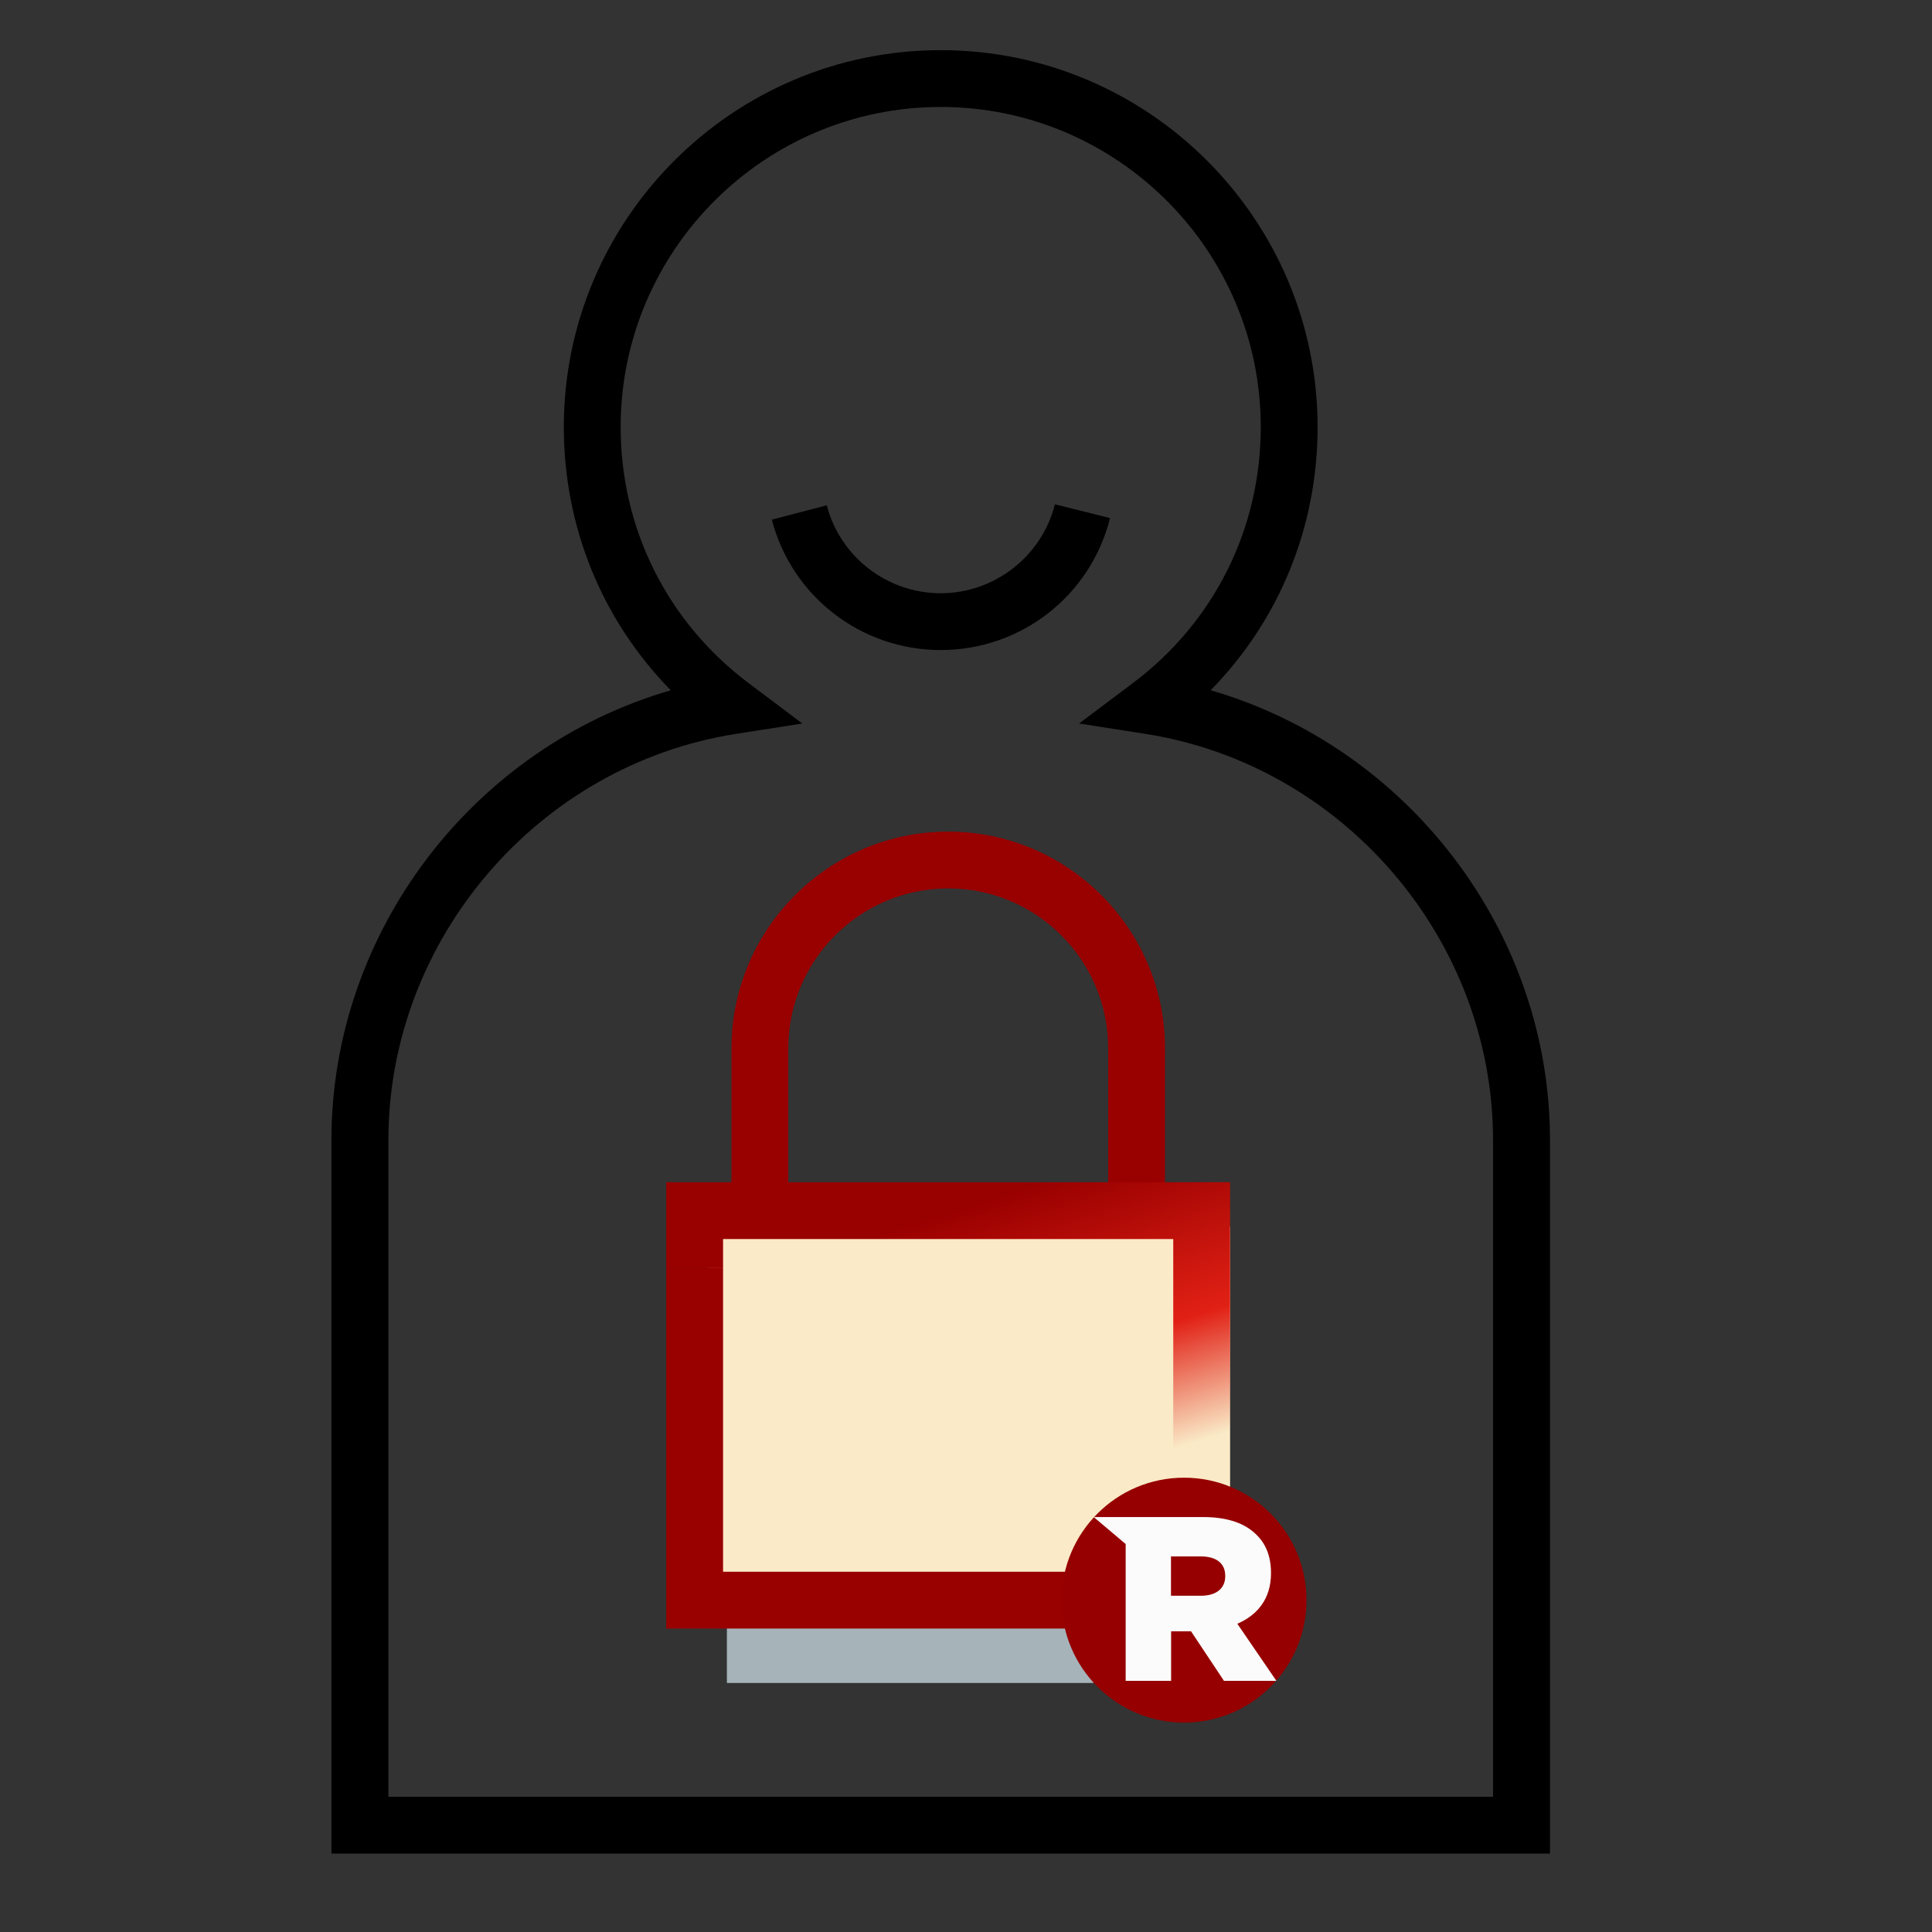
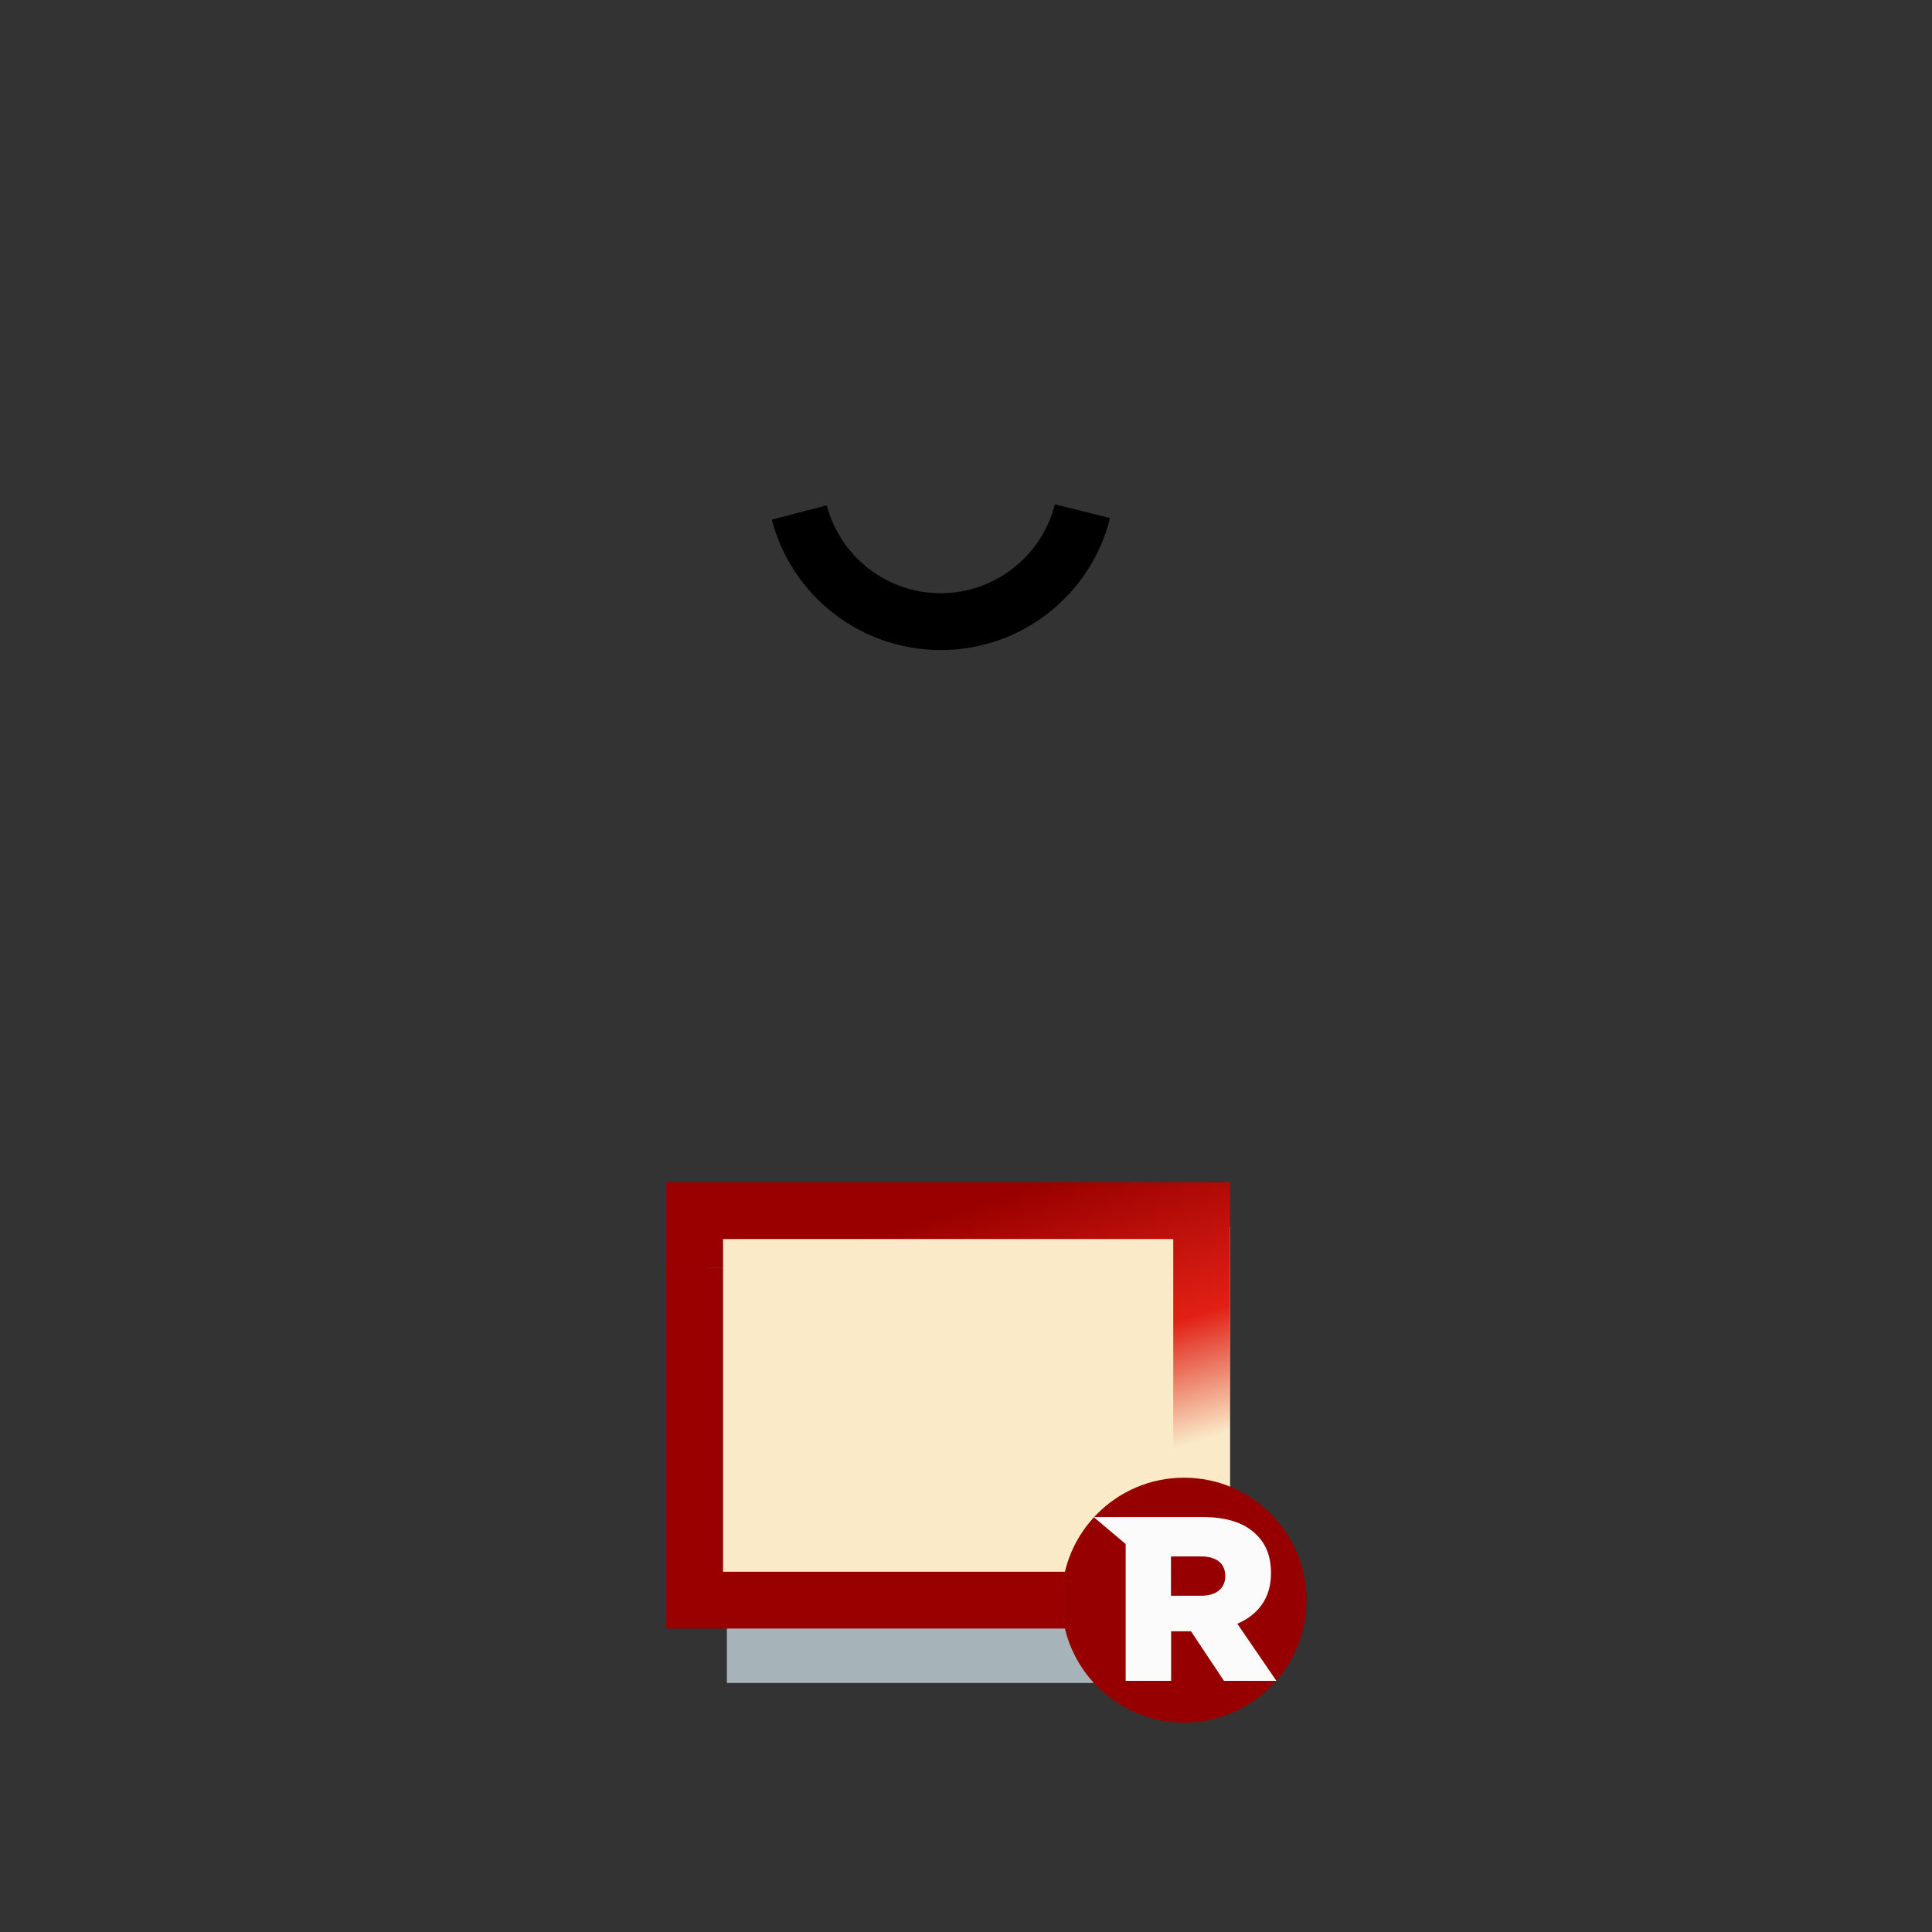
<svg xmlns="http://www.w3.org/2000/svg" fill="none" height="60" viewBox="0 0 120 120" width="60">
  <rect x="0" y="0" width="120" height="120" fill="#333333" stroke="none" />
  <g clip-path="url(#clip0_7442_6035)">
    <path d="M76.403 76.191H43.985V97.897H76.403V76.191Z" fill="#FAEAC7" />
    <path d="M67.923 101.003H45.149V104.532H67.923V101.003Z" fill="#A6B4BA" />
-     <path d="M72.361 75.194H68.832V65.118C68.832 59.638 64.376 55.182 58.896 55.182C53.417 55.182 48.961 59.638 48.961 65.118V75.194H45.432V65.118C45.432 57.688 51.476 51.653 58.896 51.653C66.317 51.653 72.361 57.697 72.361 65.118V75.194Z" fill="#990000" />
-     <path d="M96.264 115.129H20.585V70.818C20.585 57.847 29.426 46.412 41.664 42.874C37.403 38.532 35.02 32.735 35.02 26.524C35.02 13.615 45.52 3.115 58.429 3.115C71.338 3.115 81.838 13.615 81.838 26.524C81.838 32.735 79.456 38.532 75.194 42.874C87.423 46.412 96.273 57.847 96.273 70.818V115.129H96.264ZM24.114 111.6H92.735V70.818C92.735 58.368 83.453 47.515 71.144 45.582L67.023 44.938L70.359 42.432C75.414 38.638 78.308 32.841 78.308 26.524C78.308 15.565 69.388 6.644 58.429 6.644C47.47 6.644 38.55 15.565 38.55 26.524C38.55 32.832 41.444 38.63 46.5 42.432L49.835 44.938L45.714 45.582C33.406 47.515 24.123 58.368 24.123 70.818V111.6H24.114Z" fill="black" />
    <path d="M76.402 90.212H72.873V76.959H44.911V78.724H41.382V73.429H76.402V90.212Z" fill="url(#paint0_linear_7442_6035)" />
    <path d="M76.402 101.153H41.382V78.724H44.911V97.624H72.873V96.671H76.402V101.153Z" fill="#990000" />
    <path d="M81.149 99.388C81.149 103.588 77.743 106.994 73.543 106.994C69.343 106.994 65.938 103.588 65.938 99.388C65.938 95.188 69.343 91.782 73.543 91.782C77.743 91.782 81.149 95.188 81.149 99.388Z" fill="#960000" />
    <path d="M67.914 94.227H74.726C76.279 94.227 77.355 94.632 78.043 95.329C78.644 95.912 78.944 96.697 78.944 97.703V97.73C78.944 99.282 78.114 100.315 76.852 100.853L79.279 104.4H76.023L73.976 101.321H72.74V104.4H69.917V95.903L67.923 94.218L67.914 94.227ZM74.594 99.115C75.555 99.115 76.102 98.647 76.102 97.906V97.879C76.102 97.077 75.52 96.671 74.576 96.671H72.732V99.115H74.594Z" fill="#FBFBFB" />
    <path d="M58.429 40.376C53.496 40.376 49.182 37.05 47.938 32.276L51.352 31.385C52.19 34.597 55.102 36.847 58.429 36.847C61.755 36.847 64.702 34.571 65.523 31.323L68.946 32.179C67.737 37.006 63.414 40.376 58.429 40.376Z" fill="black" />
  </g>
  <defs>
    <linearGradient gradientUnits="userSpaceOnUse" id="paint0_linear_7442_6035" x1="58.667" x2="64.208" y1="75.362" y2="92.779">
      <stop stop-color="#990000" />
      <stop offset="0.59" stop-color="#E12015" />
      <stop offset="1" stop-color="#E12015" stop-opacity="0" />
    </linearGradient>
    <clipPath id="clip0_7442_6035">
      <rect fill="white" height="120" width="120" />
    </clipPath>
  </defs>
</svg>